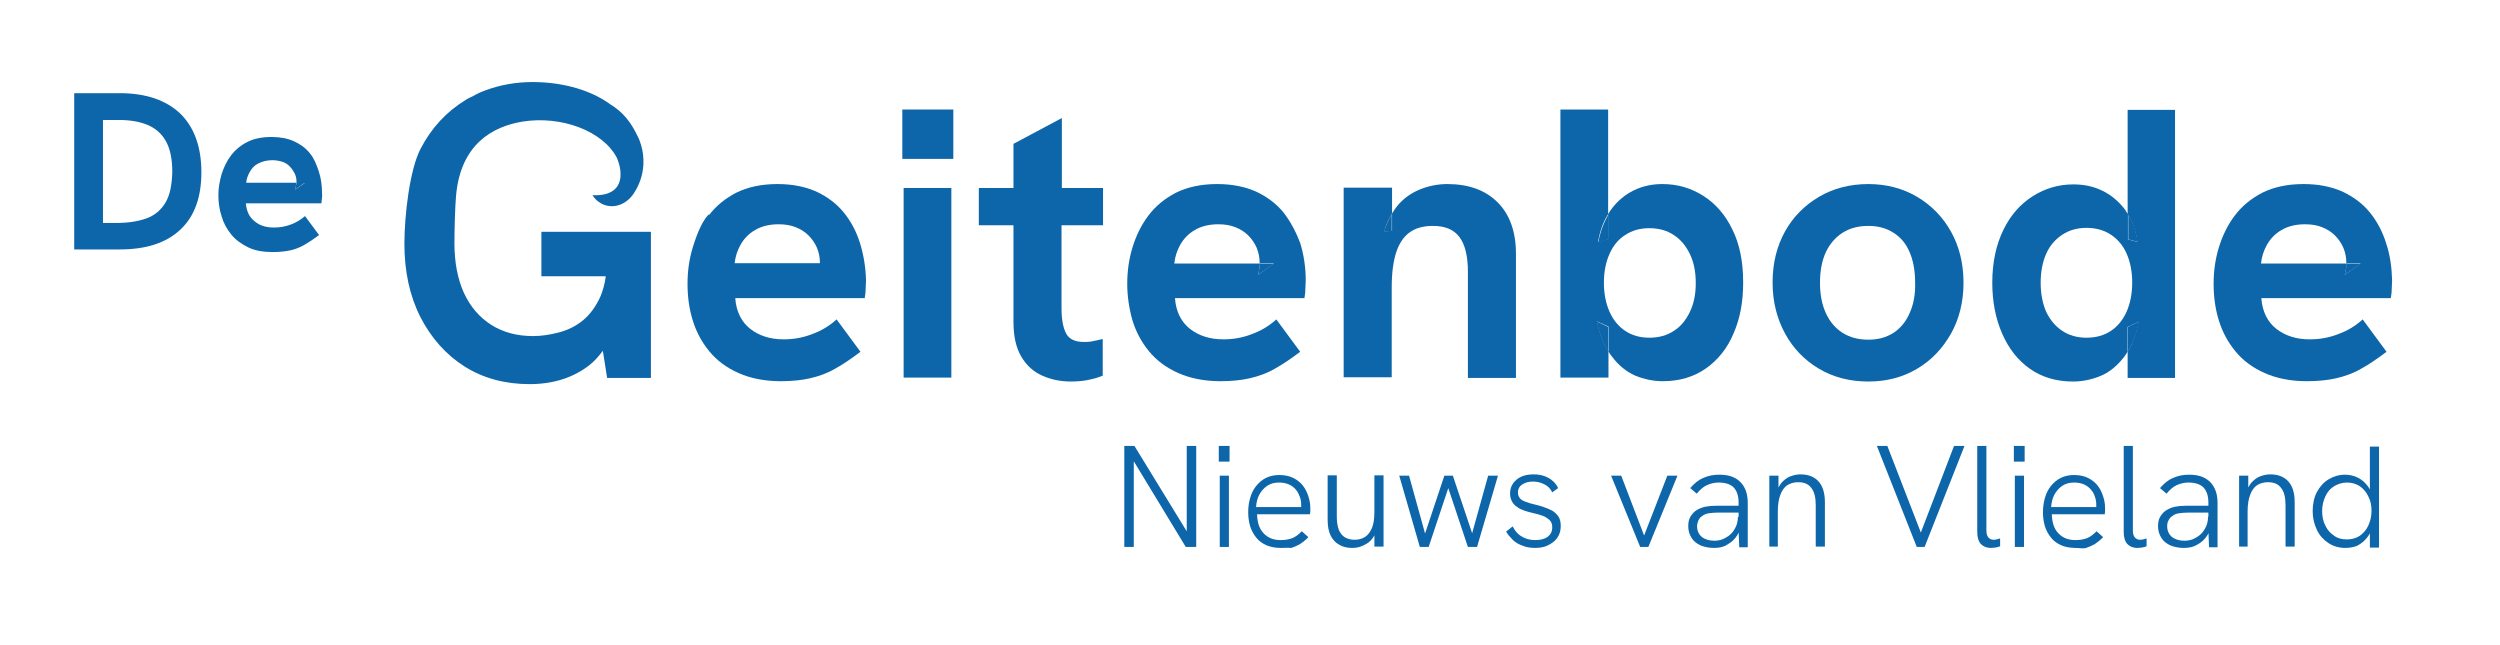
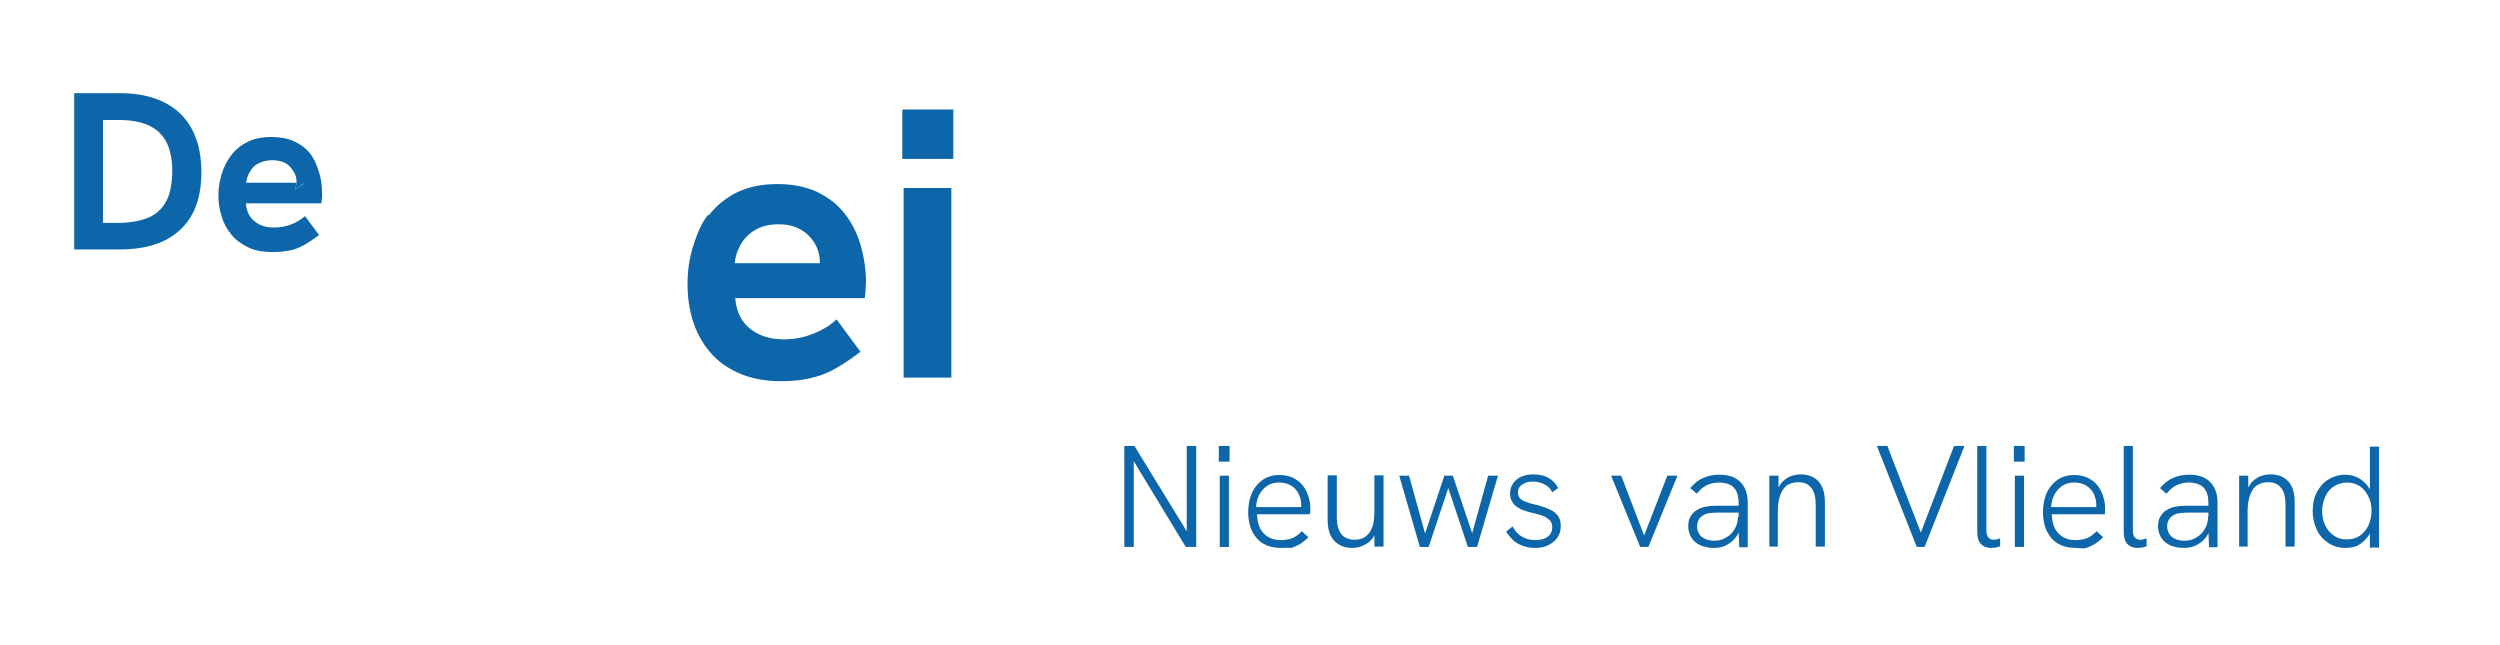
<svg xmlns="http://www.w3.org/2000/svg" xmlns:xlink="http://www.w3.org/1999/xlink" version="1.1" id="Laag_1" x="0px" y="0px" viewBox="0 0 764.7 197.3" style="enable-background:new 0 0 764.7 197.3;" xml:space="preserve">
  <style type="text/css">
	.st0{clip-path:url(#SVGID_00000072272084291761162330000004006726997250296509_);}
	.st1{fill:#0D66A9;}
	.st2{clip-path:url(#SVGID_00000072272084291761162330000004006726997250296509_);fill:#0D66A9;}
	.st3{clip-path:url(#SVGID_00000004546083194239599870000017252941339915150246_);fill:#0D66A9;}
	.st4{opacity:5.000000e-02;clip-path:url(#SVGID_00000071536873984255251770000011016287341359865778_);fill:#FFFFFF;}
	.st5{opacity:5.000000e-02;clip-path:url(#SVGID_00000086681196706983348710000006872322276367936697_);fill:#0D66A9;}
	.st6{clip-path:url(#SVGID_00000149361539778501487480000007135200323999317919_);fill:#0D66A9;}
</style>
  <g>
    <defs>
      <rect id="SVGID_1_" x="22.7" y="25.2" width="842.7" height="156.1" />
    </defs>
    <clipPath id="SVGID_00000148656121106875868200000013752806594802291097_">
      <use xlink:href="#SVGID_1_" style="overflow:visible;" />
    </clipPath>
    <g style="clip-path:url(#SVGID_00000148656121106875868200000013752806594802291097_);">
      <path class="st1" d="M343.9,167.3v-30.9h3.1l16.6,27.1H363v-27.1h2.9v30.9h-3.2l-16.5-27.2h0.6v27.2H343.9z" />
      <path class="st1" d="M372.8,141.2v-4.8h3.3v4.8H372.8z M373.1,167.3v-21.8h2.8v21.8H373.1z" />
      <path class="st1" d="M391.7,167.6c-1.6,0-3.1-0.3-4.3-0.8c-1.3-0.6-2.3-1.3-3.1-2.3c-0.8-1-1.5-2.2-1.9-3.5    c-0.4-1.4-0.6-2.8-0.6-4.3c0-1.6,0.2-3,0.6-4.4c0.4-1.4,1-2.6,1.8-3.6c0.8-1,1.8-1.9,3-2.5s2.6-0.9,4.1-0.9c1.7,0,3.1,0.3,4.3,0.9    c1.2,0.6,2.2,1.4,2.9,2.3c0.8,1,1.3,2.1,1.7,3.3c0.4,1.2,0.6,2.4,0.6,3.6c0,0.2,0,0.5,0,0.9c0,0.4-0.1,0.7-0.1,1h-16.2    c0.1,2.5,0.7,4.5,2,5.8c1.3,1.4,3,2.1,5.2,2.1c1.4,0,2.6-0.2,3.6-0.6c1-0.4,1.9-1.1,2.9-2.1l2,1.8c-0.8,0.9-1.7,1.5-2.5,2.1    c-0.9,0.5-1.8,0.9-2.7,1.2C393.9,167.5,392.8,167.6,391.7,167.6z M397.9,155.7c0.1-0.2,0.1-0.5,0.1-0.7c0-0.2,0-0.5,0-0.7    c0-0.8-0.1-1.5-0.4-2.3c-0.3-0.8-0.6-1.5-1.2-2.2c-0.5-0.6-1.2-1.2-2.1-1.6c-0.9-0.4-1.9-0.6-3.1-0.6c-1.4,0-2.5,0.3-3.6,1    c-1,0.7-1.8,1.6-2.4,2.7c-0.6,1.1-0.9,2.4-1,3.8h14.4L397.9,155.7z" />
      <path class="st1" d="M413.6,167.6c-1.5,0-2.9-0.3-4-1c-1.1-0.6-2-1.6-2.6-2.8c-0.6-1.3-0.9-2.8-0.9-4.8v-13.6h2.8v12.6    c0,1.6,0.2,2.9,0.6,4c0.4,1,1,1.8,1.8,2.3c0.8,0.5,1.8,0.8,3,0.8c1.3,0,2.4-0.3,3.3-0.9c0.9-0.6,1.6-1.6,2.1-2.8    c0.5-1.3,0.7-2.9,0.7-4.9v-11.1h2.8v21.8h-2.8v-5.1h0.7c-0.6,1.8-1.5,3.2-2.9,4.1S415.4,167.6,413.6,167.6z" />
      <path class="st1" d="M434.3,167.3l-6.3-21.8h3l4.9,17.7l5.9-17.7h2.6l5.9,17.6l4.9-17.6h3l-6.4,21.8H449l-6-18l-6,18H434.3z" />
      <path class="st1" d="M469.6,167.6c-1.4,0-2.8-0.2-3.9-0.7c-1.2-0.4-2.2-1-3-1.8c-0.8-0.8-1.5-1.6-2-2.5l2-1.6    c0.6,1.2,1.4,2.3,2.6,3c1.2,0.8,2.6,1.2,4.3,1.2c1.6,0,2.8-0.3,3.8-1c0.9-0.7,1.4-1.6,1.4-2.9c0-1-0.3-1.8-0.9-2.3    c-0.6-0.5-1.3-1-2.2-1.3c-0.9-0.3-1.9-0.6-2.9-0.8c-0.8-0.2-1.7-0.4-2.5-0.7c-0.8-0.3-1.6-0.6-2.2-1.1c-0.7-0.4-1.2-1-1.6-1.7    s-0.6-1.5-0.6-2.5c0-1.7,0.7-3.1,2-4.2s3.1-1.6,5.2-1.6c1.6,0,3.1,0.3,4.4,1c1.3,0.7,2.4,1.7,3.1,3.2l-1.8,1.3    c-0.6-1.2-1.4-2-2.5-2.5c-1-0.5-2.1-0.8-3.4-0.8c-1.3,0-2.4,0.3-3.3,0.9s-1.3,1.4-1.3,2.4c0,0.7,0.2,1.3,0.6,1.8    c0.4,0.5,1,0.8,1.8,1.1c0.8,0.3,1.7,0.6,2.7,0.8c0.9,0.2,1.9,0.5,2.8,0.8c0.9,0.3,1.8,0.7,2.6,1.1c0.8,0.5,1.4,1.1,1.9,1.8    c0.5,0.8,0.7,1.7,0.7,2.9c0,1.3-0.3,2.5-1,3.5c-0.6,1-1.6,1.7-2.7,2.3C472.6,167.3,471.2,167.6,469.6,167.6z" />
      <path class="st1" d="M501.7,167.3l-8.9-21.8h3.1l7,18.3l7.1-18.3h3.1l-8.9,21.8H501.7z" />
      <path class="st1" d="M524.3,167.6c-1.6,0-3-0.3-4.2-0.8c-1.2-0.6-2.1-1.3-2.7-2.3c-0.6-1-1-2.1-1-3.5c0-1.2,0.2-2.2,0.7-3    c0.5-0.8,1.1-1.5,1.8-1.9c0.8-0.5,1.7-0.9,2.7-1.1c1-0.2,2.1-0.3,3.3-0.3h7.2v2.1h-6.9c-0.9,0-1.7,0.1-2.5,0.2    c-0.8,0.1-1.5,0.4-2.1,0.9c-0.5,0.3-0.8,0.7-1.1,1.3c-0.2,0.5-0.4,1.1-0.4,1.8c0,1.3,0.5,2.4,1.4,3.2c1,0.8,2.3,1.2,3.9,1.2    c1.3,0,2.5-0.3,3.6-1c1.1-0.6,2-1.5,2.6-2.6c0.7-1.1,1-2.4,1-3.8l1.2,1.3c-0.1,1.7-0.6,3.1-1.4,4.4c-0.8,1.3-1.8,2.2-3.1,2.9    C527.3,167.3,525.9,167.6,524.3,167.6z M532,167.3l-0.2-5v-8.6c0-2-0.5-3.5-1.5-4.6c-1-1-2.6-1.5-4.6-1.5c-1.3,0-2.5,0.3-3.6,0.8    c-1.1,0.5-2.1,1.4-3.1,2.6l-2-1.7c1.2-1.4,2.5-2.5,4-3.1c1.5-0.7,3.1-1,4.9-1c2.8,0,4.9,0.7,6.4,2.2c1.5,1.5,2.3,3.6,2.3,6.4v13.6    H532z" />
      <path class="st1" d="M541.2,167.3v-21.8h2.8v5.1l-0.7,0.2c0.4-1.2,0.9-2.2,1.6-3.1c0.7-0.8,1.6-1.5,2.5-1.9c1-0.4,2.1-0.7,3.3-0.7    c2.4,0,4.2,0.7,5.5,2.1c1.3,1.4,2,3.5,2,6.4v13.6h-2.8v-12.6c0-2.4-0.4-4.2-1.4-5.4c-0.9-1.2-2.2-1.7-4-1.7    c-1.2,0-2.3,0.3-3.3,0.9c-0.9,0.6-1.6,1.6-2.1,2.9c-0.5,1.3-0.8,3-0.8,5.1v10.8H541.2z" />
      <path class="st1" d="M586.3,167.3l-12.2-30.9h3.2l10.6,27.4h-0.7l10.5-27.4h3.2l-12.2,30.9H586.3z" />
      <path class="st1" d="M608.9,167.6c-1.2,0-2.2-0.4-3-1.2c-0.7-0.8-1.1-2-1.1-3.7v-26.3h2.8v25.8c0,1,0.2,1.7,0.6,2.2    c0.4,0.4,0.9,0.7,1.5,0.7c0.3,0,0.6,0,1-0.1c0.4-0.1,0.7-0.2,1.1-0.3v2.4c-0.5,0.2-1,0.3-1.5,0.4    C609.7,167.5,609.3,167.6,608.9,167.6z" />
      <path class="st1" d="M616,141.2v-4.8h3.3v4.8H616z M616.3,167.3v-21.8h2.8v21.8H616.3z" />
      <path class="st1" d="M634.8,167.6c-1.6,0-3.1-0.3-4.3-0.8c-1.3-0.6-2.3-1.3-3.1-2.3c-0.8-1-1.5-2.2-1.9-3.5    c-0.4-1.4-0.6-2.8-0.6-4.3c0-1.6,0.2-3,0.6-4.4s1-2.6,1.8-3.6c0.8-1,1.8-1.9,3-2.5c1.2-0.6,2.6-0.9,4.1-0.9c1.7,0,3.1,0.3,4.3,0.9    c1.2,0.6,2.2,1.4,2.9,2.3c0.8,1,1.3,2.1,1.7,3.3c0.4,1.2,0.6,2.4,0.6,3.6c0,0.2,0,0.5,0,0.9c0,0.4-0.1,0.7-0.1,1h-16.2    c0.1,2.5,0.7,4.5,2,5.8c1.3,1.4,3,2.1,5.2,2.1c1.4,0,2.6-0.2,3.6-0.6c1-0.4,1.9-1.1,2.9-2.1l2,1.8c-0.8,0.9-1.7,1.5-2.5,2.1    c-0.9,0.5-1.8,0.9-2.7,1.2S636,167.6,634.8,167.6z M641.1,155.7c0.1-0.2,0.1-0.5,0.1-0.7c0-0.2,0-0.5,0-0.7c0-0.8-0.1-1.5-0.4-2.3    c-0.2-0.8-0.6-1.5-1.2-2.2c-0.5-0.6-1.2-1.2-2.1-1.6c-0.9-0.4-1.9-0.6-3.1-0.6c-1.4,0-2.5,0.3-3.6,1c-1,0.7-1.8,1.6-2.4,2.7    c-0.6,1.1-0.9,2.4-1,3.8h14.4L641.1,155.7z" />
      <path class="st1" d="M653.7,167.6c-1.2,0-2.2-0.4-3-1.2c-0.7-0.8-1.1-2-1.1-3.7v-26.3h2.8v25.8c0,1,0.2,1.7,0.6,2.2    c0.4,0.4,0.9,0.7,1.5,0.7c0.3,0,0.6,0,1-0.1c0.4-0.1,0.7-0.2,1.1-0.3v2.4c-0.5,0.2-1,0.3-1.5,0.4    C654.6,167.5,654.2,167.6,653.7,167.6z" />
      <path class="st1" d="M668,167.6c-1.6,0-3-0.3-4.2-0.8c-1.2-0.6-2.1-1.3-2.7-2.3c-0.6-1-1-2.1-1-3.5c0-1.2,0.2-2.2,0.7-3    c0.5-0.8,1.1-1.5,1.8-1.9c0.8-0.5,1.7-0.9,2.7-1.1c1-0.2,2.1-0.3,3.3-0.3h7.2v2.1H669c-0.9,0-1.7,0.1-2.5,0.2    c-0.8,0.1-1.5,0.4-2.1,0.9c-0.5,0.3-0.8,0.7-1.1,1.3c-0.3,0.5-0.4,1.1-0.4,1.8c0,1.3,0.5,2.4,1.4,3.2c1,0.8,2.3,1.2,3.9,1.2    c1.3,0,2.5-0.3,3.6-1c1.1-0.6,2-1.5,2.6-2.6c0.7-1.1,1-2.4,1-3.8l1.2,1.3c-0.1,1.7-0.6,3.1-1.4,4.4c-0.8,1.3-1.8,2.2-3.1,2.9    C671,167.3,669.6,167.6,668,167.6z M675.7,167.3l-0.2-5v-8.6c0-2-0.5-3.5-1.5-4.6c-1-1-2.6-1.5-4.6-1.5c-1.3,0-2.5,0.3-3.6,0.8    c-1.1,0.5-2.1,1.4-3.1,2.6l-2-1.7c1.2-1.4,2.5-2.5,4-3.1c1.5-0.7,3.1-1,4.9-1c2.8,0,4.9,0.7,6.4,2.2c1.5,1.5,2.3,3.6,2.3,6.4v13.6    H675.7z" />
      <path class="st1" d="M684.9,167.3v-21.8h2.8v5.1l-0.7,0.2c0.4-1.2,0.9-2.2,1.6-3.1c0.7-0.8,1.6-1.5,2.5-1.9c1-0.4,2.1-0.7,3.3-0.7    c2.4,0,4.2,0.7,5.5,2.1c1.3,1.4,2,3.5,2,6.4v13.6h-2.8v-12.6c0-2.4-0.4-4.2-1.4-5.4c-0.9-1.2-2.2-1.7-4-1.7    c-1.2,0-2.3,0.3-3.3,0.9c-0.9,0.6-1.6,1.6-2.1,2.9c-0.5,1.3-0.8,3-0.8,5.1v10.8H684.9z" />
      <path class="st1" d="M717.4,167.6c-1.9,0-3.7-0.5-5.2-1.5c-1.5-1-2.7-2.3-3.5-4c-0.8-1.7-1.3-3.6-1.3-5.7c0-2.2,0.4-4.2,1.3-5.9    c0.9-1.7,2.1-3,3.6-3.9c1.5-0.9,3.2-1.4,5-1.4c1.4,0,2.7,0.3,3.9,0.9c1.2,0.6,2.1,1.4,2.9,2.4c0.8,1,1.3,2.1,1.6,3.4l-0.8,0.5    v-15.8h2.8v30.9h-2.8v-6.9l0.9,0.3c-0.4,1.4-1,2.6-1.8,3.6c-0.8,1-1.8,1.8-2.9,2.4C720.2,167.3,718.9,167.6,717.4,167.6z     M717.9,165c1.5,0,2.8-0.4,3.9-1.1c1.1-0.8,2-1.8,2.6-3.1c0.6-1.3,1-2.8,1-4.5c0-1.7-0.3-3.2-1-4.5c-0.6-1.3-1.5-2.3-2.6-3.1    c-1.1-0.7-2.4-1.1-3.9-1.1c-1.4,0-2.7,0.4-3.9,1.1c-1.2,0.7-2.1,1.8-2.7,3.1c-0.6,1.3-1,2.8-1,4.5c0,1.7,0.3,3.2,1,4.5    c0.6,1.3,1.5,2.3,2.7,3.1C715.1,164.7,716.4,165,717.9,165z" />
    </g>
    <path style="clip-path:url(#SVGID_00000148656121106875868200000013752806594802291097_);fill:#0D66A9;" d="M50.6,62   c-1.4,2.3-3.3,3.9-5.8,4.8c-2.5,0.9-5.6,1.4-9.2,1.4h-4.1V36.7h4.9c3.4,0,6.3,0.5,8.7,1.5c2.4,1,4.3,2.6,5.6,4.9   c1.3,2.3,2,5.4,2,9.4C52.6,56.5,52,59.7,50.6,62 M36.6,28.5H22.7v47.8h13.9c8.1,0,14.3-2,18.6-6.1c4.3-4,6.4-9.9,6.4-17.5   c0-7.8-2.2-13.8-6.5-18C50.7,30.6,44.6,28.5,36.6,28.5" />
    <path style="clip-path:url(#SVGID_00000148656121106875868200000013752806594802291097_);fill:#0D66A9;" d="M90.5,56.9   c-0.1,0.4-0.1,0.7-0.2,1.1l2.9-2.1h-2.5C90.6,56.3,90.6,56.6,90.5,56.9" />
    <path style="clip-path:url(#SVGID_00000148656121106875868200000013752806594802291097_);fill:#0D66A9;" d="M90.3,58   c0.1-0.4,0.2-0.7,0.2-1.1c0.1-0.3,0.1-0.7,0.1-1H75.3c0.1-1.1,0.5-2.3,1.1-3.3c0.6-1.1,1.4-2,2.6-2.6s2.6-1,4.3-1   c1.1,0,2.2,0.2,3.1,0.5c0.9,0.3,1.7,0.8,2.3,1.5c0.6,0.6,1.1,1.4,1.5,2.2c0.4,0.8,0.5,1.7,0.5,2.7c0,0,0,0,0,0.1h2.5L90.3,58z    M94.8,46.9c-1.3-1.6-2.9-2.8-4.9-3.7c-2-0.9-4.3-1.3-6.9-1.3c-2.8,0-5.3,0.5-7.3,1.5c-2,1-3.7,2.4-5,4.1c-1.3,1.7-2.2,3.6-2.9,5.7   c-0.6,2.1-1,4.3-1,6.4c0,2.3,0.3,4.5,1,6.6c0.6,2.1,1.6,3.9,3,5.6c1.3,1.6,3.1,2.9,5.2,3.9c2.1,1,4.6,1.4,7.5,1.4   c2,0,3.7-0.2,5.2-0.5c1.5-0.3,3-0.9,4.4-1.7c1.4-0.8,2.9-1.8,4.5-3l-4.3-5.8c-1.3,1.1-2.7,2-4.4,2.6c-1.6,0.6-3.3,0.9-5.1,0.9   c-2.4,0-4.4-0.6-5.9-1.9c-1.6-1.2-2.5-3.1-2.7-5.5h23.1c0.1-0.6,0.1-1.2,0.2-1.8s0-1,0-1.3c0-2.4-0.3-4.6-1-6.7   S96.1,48.5,94.8,46.9" />
    <path style="clip-path:url(#SVGID_00000148656121106875868200000013752806594802291097_);fill:#0D66A9;" d="M224.7,80.6   c0.2-2,0.8-3.9,1.8-5.7c1-1.8,2.5-3.4,4.4-4.5c2-1.2,4.4-1.8,7.3-1.8c2,0,3.7,0.3,5.2,0.9c1.5,0.6,2.8,1.4,3.9,2.5   c1.1,1.1,2,2.4,2.6,3.8c0.6,1.5,0.9,3,0.9,4.6c0,0,0,0.1,0,0.1H224.7z M263.1,74.5c-1.1-3.6-2.8-6.8-5-9.5c-2.2-2.7-5-4.8-8.4-6.4   c-3.4-1.5-7.3-2.3-11.9-2.3c-4.9,0-9,0.9-12.5,2.6c-3.5,1.8-6.3,4.1-8.5,7c0.9-1.1-2,0.2-4.9,9.8c-1.1,3.6-1.6,7.3-1.6,11.1   c0,3.9,0.5,7.7,1.6,11.2c1.1,3.6,2.8,6.7,5.1,9.5c2.3,2.8,5.3,5,8.9,6.6c3.6,1.6,7.9,2.5,12.9,2.5c3.4,0,6.4-0.3,9-0.9   c2.6-0.6,5.2-1.5,7.6-2.9c2.4-1.3,5-3.1,7.8-5.2l-7.3-9.9c-2.2,2-4.7,3.5-7.5,4.5c-2.8,1.1-5.7,1.6-8.7,1.6   c-4.1,0-7.5-1.1-10.2-3.2c-2.7-2.1-4.3-5.3-4.6-9.4h39.6c0.2-1.1,0.3-2.1,0.3-3.1c0-1,0.1-1.7,0.1-2.3   C264.8,81.9,264.2,78.1,263.1,74.5" />
  </g>
  <rect x="276" y="33.5" class="st1" width="15.6" height="15.1" />
  <rect x="276.4" y="57.5" class="st1" width="14.6" height="58" />
  <g>
    <defs>
-       <rect id="SVGID_00000075143760912663558800000006384270040198438032_" x="22.7" y="25.2" width="842.7" height="156.1" />
-     </defs>
+       </defs>
    <clipPath id="SVGID_00000006679268850751513660000004152092473534380679_">
      <use xlink:href="#SVGID_00000075143760912663558800000006384270040198438032_" style="overflow:visible;" />
    </clipPath>
    <path style="clip-path:url(#SVGID_00000006679268850751513660000004152092473534380679_);fill:#0D66A9;" d="M337.4,68.9V57.5h-12.6   V36.1L310,44v13.5h-10.6v11.4H310v29.5c0,4.5,0.8,8,2.4,10.7c1.6,2.7,3.7,4.6,6.4,5.8c2.7,1.2,5.6,1.8,8.7,1.8   c1.6,0,3.3-0.1,4.9-0.4c1.6-0.3,3.3-0.7,4.9-1.4v-11.2c-1.2,0.3-2.3,0.5-3.2,0.7c-1,0.2-1.9,0.2-2.6,0.2c-2.7,0-4.5-0.9-5.4-2.6   c-0.9-1.7-1.4-4.3-1.4-7.6V68.9H337.4z" />
    <path style="clip-path:url(#SVGID_00000006679268850751513660000004152092473534380679_);fill:#0D66A9;" d="M384.8,84.1   c0.2-0.6,0.3-1.3,0.4-1.9c0.1-0.6,0.2-1.1,0.2-1.6h-26.2c0.2-2,0.8-3.9,1.8-5.7c1-1.8,2.5-3.4,4.4-4.5c2-1.2,4.4-1.8,7.3-1.8   c2,0,3.7,0.3,5.2,0.9c1.5,0.6,2.8,1.4,3.9,2.5c1.1,1.1,2,2.4,2.6,3.8c0.6,1.5,0.9,3,0.9,4.6c0,0,0,0.1,0,0.1h4.4L384.8,84.1z    M392.6,65c-2.2-2.7-5-4.8-8.4-6.4c-3.4-1.5-7.3-2.3-11.9-2.3c-4.9,0-9,0.9-12.5,2.6c-3.5,1.8-6.3,4.1-8.5,7   c-2.2,2.9-3.8,6.2-4.9,9.8c-1.1,3.6-1.6,7.3-1.6,11.1c0,3.9,0.6,7.7,1.6,11.2c1.1,3.6,2.8,6.7,5.1,9.5c2.3,2.8,5.3,5,8.9,6.6   c3.6,1.6,7.9,2.5,12.9,2.5c3.4,0,6.4-0.3,9-0.9c2.6-0.6,5.2-1.5,7.6-2.9c2.4-1.3,5-3.1,7.8-5.2l-7.3-9.9c-2.2,2-4.7,3.5-7.5,4.5   c-2.8,1.1-5.7,1.6-8.7,1.6c-4.1,0-7.5-1.1-10.2-3.2c-2.7-2.1-4.3-5.3-4.6-9.4h39.6c0.2-1.1,0.3-2.1,0.3-3.1c0-1,0.1-1.7,0.1-2.3   c0-4.1-0.6-7.9-1.7-11.5C396.4,70.9,394.7,67.7,392.6,65" />
-     <path style="clip-path:url(#SVGID_00000006679268850751513660000004152092473534380679_);fill:#0D66A9;" d="M385.2,82.2   c-0.1,0.6-0.3,1.3-0.4,1.9l4.9-3.5h-4.4C385.4,81.1,385.3,81.6,385.2,82.2" />
    <path style="clip-path:url(#SVGID_00000006679268850751513660000004152092473534380679_);fill:#0D66A9;" d="M442.7,56.3   c-2.7,0-5.4,0.5-8,1.5c-2.6,1-4.9,2.5-6.8,4.6c-0.8,0.9-1.5,1.9-2.1,2.9v5.3l-2.4,0.2c0.6-2.1,1.4-3.9,2.4-5.5v-7.9H411v58h14.7   V87.8c0-4.4,0.5-8,1.4-10.7s2.3-4.8,4.2-6.1c1.8-1.3,4.2-1.9,7-1.9c3.7,0,6.4,1.1,8.1,3.4c1.7,2.2,2.6,5.8,2.6,10.6v32.5h14.7V77.6   c0-6.7-1.9-12-5.6-15.7C454.4,58.2,449.3,56.3,442.7,56.3" />
    <path style="clip-path:url(#SVGID_00000006679268850751513660000004152092473534380679_);fill:#0D66A9;" d="M425.7,70.7v-5.3   c-0.9,1.6-1.7,3.4-2.4,5.5L425.7,70.7z" />
    <path style="clip-path:url(#SVGID_00000006679268850751513660000004152092473534380679_);fill:#0D66A9;" d="M492,73.2v-7.6   c-1.4,2.4-2.5,5.2-3.1,8.5L492,73.2z" />
    <path style="clip-path:url(#SVGID_00000006679268850751513660000004152092473534380679_);fill:#0D66A9;" d="M488.4,98.3   c0.8,3.7,2,6.8,3.5,9.3V100L488.4,98.3z" />
    <path style="clip-path:url(#SVGID_00000006679268850751513660000004152092473534380679_);fill:#0D66A9;" d="M516.9,95.4   c-1.2,2.5-2.8,4.5-4.9,5.8c-2.1,1.4-4.6,2.1-7.5,2.1c-2.8,0-5.3-0.7-7.4-2.1c-2.1-1.4-3.7-3.4-4.8-5.9c-1.1-2.5-1.7-5.5-1.7-8.8   c0-3.4,0.6-6.3,1.7-8.8c1.1-2.5,2.7-4.5,4.8-5.8c2.1-1.4,4.5-2.1,7.4-2.1c2.9,0,5.4,0.7,7.5,2.1c2.1,1.4,3.7,3.3,4.9,5.8   c1.2,2.5,1.8,5.4,1.8,8.9S518.1,92.9,516.9,95.4 M521,59.9c-3.8-2.4-7.9-3.6-12.5-3.6c-3.1,0-6,0.6-8.7,1.9c-2.7,1.3-5.1,3.3-7,5.9   c-0.3,0.4-0.6,0.9-0.9,1.4v7.6l-3.1,0.9c0.6-3.3,1.6-6.2,3.1-8.5v-32h-14.6v82H492v-7.9c-1.5-2.5-2.7-5.5-3.5-9.3l3.5,1.6v7.6   c0.3,0.6,0.7,1.1,1.1,1.6c2,2.7,4.4,4.6,7.1,5.8c2.7,1.1,5.5,1.7,8.4,1.7c5.1,0,9.5-1.3,13.2-3.9c3.7-2.6,6.6-6.2,8.5-10.8   c2-4.6,2.9-9.7,2.9-15.5c0-6.4-1.1-11.8-3.3-16.2C527.8,65.8,524.8,62.3,521,59.9" />
    <path style="clip-path:url(#SVGID_00000006679268850751513660000004152092473534380679_);fill:#0D66A9;" d="M584.1,95.8   c-1.1,2.6-2.8,4.6-4.9,6c-2.2,1.4-4.7,2.1-7.7,2.1c-3.1,0-5.7-0.7-7.9-2.1c-2.2-1.4-3.9-3.4-5.1-6c-1.2-2.6-1.8-5.7-1.8-9.3   c0-3.7,0.6-6.8,1.8-9.4c1.2-2.5,2.9-4.5,5.1-5.9c2.2-1.4,4.8-2.1,7.9-2.1c3,0,5.5,0.7,7.7,2.1c2.2,1.4,3.8,3.3,4.9,5.9   c1.1,2.5,1.7,5.7,1.7,9.4C585.9,90.1,585.3,93.2,584.1,95.8 M586.4,60.2c-4.4-2.6-9.4-3.9-14.9-3.9c-5.6,0-10.7,1.3-15.1,3.9   c-4.4,2.6-7.9,6.1-10.4,10.6c-2.5,4.5-3.8,9.7-3.8,15.6c0,5.8,1.3,11,3.8,15.6c2.5,4.6,6,8.2,10.4,10.8c4.4,2.6,9.4,3.9,15.1,3.9   c5.6,0,10.5-1.3,14.9-3.9c4.4-2.6,7.8-6.2,10.4-10.8c2.5-4.5,3.8-9.7,3.8-15.5c0-5.9-1.3-11.1-3.8-15.6   C594.3,66.4,590.8,62.8,586.4,60.2" />
    <path style="clip-path:url(#SVGID_00000006679268850751513660000004152092473534380679_);fill:#0D66A9;" d="M653.9,74   c-0.5-3.3-1.5-6.1-2.9-8.4v7.6L653.9,74z" />
    <path style="clip-path:url(#SVGID_00000006679268850751513660000004152092473534380679_);fill:#0D66A9;" d="M650.9,100v7.5   c1.5-2.5,2.7-5.5,3.4-9.2L650.9,100z" />
    <path style="clip-path:url(#SVGID_00000006679268850751513660000004152092473534380679_);fill:#0D66A9;" d="M650.5,95.3   c-1.1,2.5-2.7,4.5-4.8,5.9c-2.1,1.4-4.6,2.1-7.5,2.1c-2.8,0-5.3-0.7-7.4-2.1c-2.1-1.4-3.7-3.3-4.9-5.8c-1.1-2.5-1.7-5.5-1.7-8.9   c0-3.5,0.6-6.4,1.7-8.9c1.1-2.5,2.8-4.4,4.9-5.8c2.1-1.4,4.6-2.1,7.4-2.1c2.9,0,5.4,0.7,7.5,2.1c2.1,1.4,3.7,3.3,4.8,5.8   c1.1,2.5,1.7,5.5,1.7,8.8C652.2,89.8,651.6,92.8,650.5,95.3 M650.9,65.6c1.4,2.3,2.4,5.1,2.9,8.4l-2.9-0.8V65.6   c-0.3-0.5-0.6-1-0.9-1.5c-2-2.6-4.3-4.5-7-5.8c-2.7-1.3-5.6-1.9-8.8-1.9c-4.5,0-8.6,1.2-12.4,3.6c-3.8,2.4-6.8,5.8-9,10.3   c-2.2,4.5-3.4,9.9-3.4,16.2c0,5.7,1,10.9,3,15.5c2,4.6,4.8,8.2,8.5,10.8c3.7,2.6,8.1,3.9,13.2,3.9c2.9,0,5.7-0.6,8.4-1.7   c2.7-1.1,5.1-3.1,7.2-5.8c0.4-0.5,0.8-1.1,1.1-1.7V100l3.4-1.6c-0.8,3.7-1.9,6.7-3.4,9.2v8h14.5v-82h-14.5V65.6z" />
    <path style="clip-path:url(#SVGID_00000006679268850751513660000004152092473534380679_);fill:#0D66A9;" d="M717.2,84.1   c0.2-0.6,0.3-1.3,0.4-1.9c0.1-0.6,0.2-1.1,0.2-1.6h-26.2c0.2-2,0.8-3.9,1.8-5.7c1-1.8,2.5-3.4,4.4-4.5c2-1.2,4.4-1.8,7.3-1.8   c2,0,3.7,0.3,5.2,0.9c1.5,0.6,2.8,1.4,3.9,2.5c1.1,1.1,2,2.4,2.6,3.8c0.6,1.5,0.9,3,0.9,4.6c0,0,0,0.1,0,0.1h4.4L717.2,84.1z    M729.9,74.5c-1.1-3.6-2.8-6.8-5-9.5c-2.2-2.7-5-4.8-8.4-6.4c-3.4-1.5-7.3-2.3-11.9-2.3c-4.9,0-9,0.9-12.5,2.6   c-3.5,1.8-6.3,4.1-8.5,7c-2.2,2.9-3.8,6.2-4.9,9.8c-1.1,3.6-1.6,7.3-1.6,11.1c0,3.9,0.5,7.7,1.6,11.2c1.1,3.6,2.8,6.7,5.1,9.5   c2.3,2.8,5.3,5,8.9,6.6c3.6,1.6,7.9,2.5,12.9,2.5c3.4,0,6.4-0.3,9-0.9c2.6-0.6,5.2-1.5,7.6-2.9c2.4-1.3,5-3.1,7.8-5.2l-7.3-9.9   c-2.2,2-4.7,3.5-7.5,4.5c-2.8,1.1-5.7,1.6-8.7,1.6c-4.1,0-7.5-1.1-10.2-3.2c-2.7-2.1-4.3-5.3-4.6-9.4h39.6c0.2-1.1,0.3-2.1,0.3-3.1   c0-1,0.1-1.7,0.1-2.3C731.6,81.9,731.1,78.1,729.9,74.5" />
    <path style="clip-path:url(#SVGID_00000006679268850751513660000004152092473534380679_);fill:#0D66A9;" d="M717.6,82.2   c-0.1,0.6-0.3,1.3-0.4,1.9l4.9-3.5h-4.4C717.7,81.1,717.7,81.6,717.6,82.2" />
    <path style="clip-path:url(#SVGID_00000006679268850751513660000004152092473534380679_);fill:#0D66A9;" d="M165.6,70.9v13.6h19.7   c-0.3,2.3-0.9,4.4-1.6,6.1c-1.4,3.1-3.2,5.6-5.4,7.4c-2.2,1.8-4.7,3-7.4,3.7c-2.7,0.7-5.3,1.1-7.8,1.1c-4.9,0-9.1-1.1-12.8-3.4   c-3.6-2.3-6.4-5.5-8.4-9.8c-1.9-4.2-2.9-9.3-2.9-15.2c0-4.1,0.2-11.3,0.5-14.6c1.4-15.7,11.2-21.1,20.3-22.6   c11.8-1.9,24.6,2.8,28.9,11.1c0.7,1.7,1.1,3.3,1.1,4.7c0.2,4.5-2.8,7-8.6,6.7c3,4.6,9.1,4.5,12.5-0.3c1.9-2.8,2.9-5.8,3.1-9   c0.1-2-0.1-4-0.7-6c-0.3-1-0.6-1.9-1.1-2.8c-1.9-4-4.3-7.3-8.5-9.8c0,0-0.1-0.1-0.1-0.1c-0.3-0.2-0.6-0.4-0.9-0.6   c-6.1-4-14.3-6-22.6-6c-5.2,0-10,0.9-14.3,2.5c-0.3,0.1-0.5,0.2-0.8,0.3c-0.6,0.2-1.2,0.5-1.8,0.8c-0.5,0.2-0.9,0.5-1.3,0.7   c-0.8,0.4-1.6,0.7-2.3,1.2c-5.9,3.6-10.5,8.6-13.8,15c-3.3,6.4-4.9,20.4-4.9,28.9s1.6,16,4.9,22.5c3.3,6.4,7.8,11.5,13.5,15.1   c5.7,3.6,12.4,5.4,19.9,5.4c3.6,0,7-0.5,10.1-1.5c3.1-1,5.9-2.5,8.3-4.4c1.5-1.2,2.8-2.7,4-4.3l1.3,8.3h13.4V70.9H165.6z" />
  </g>
</svg>